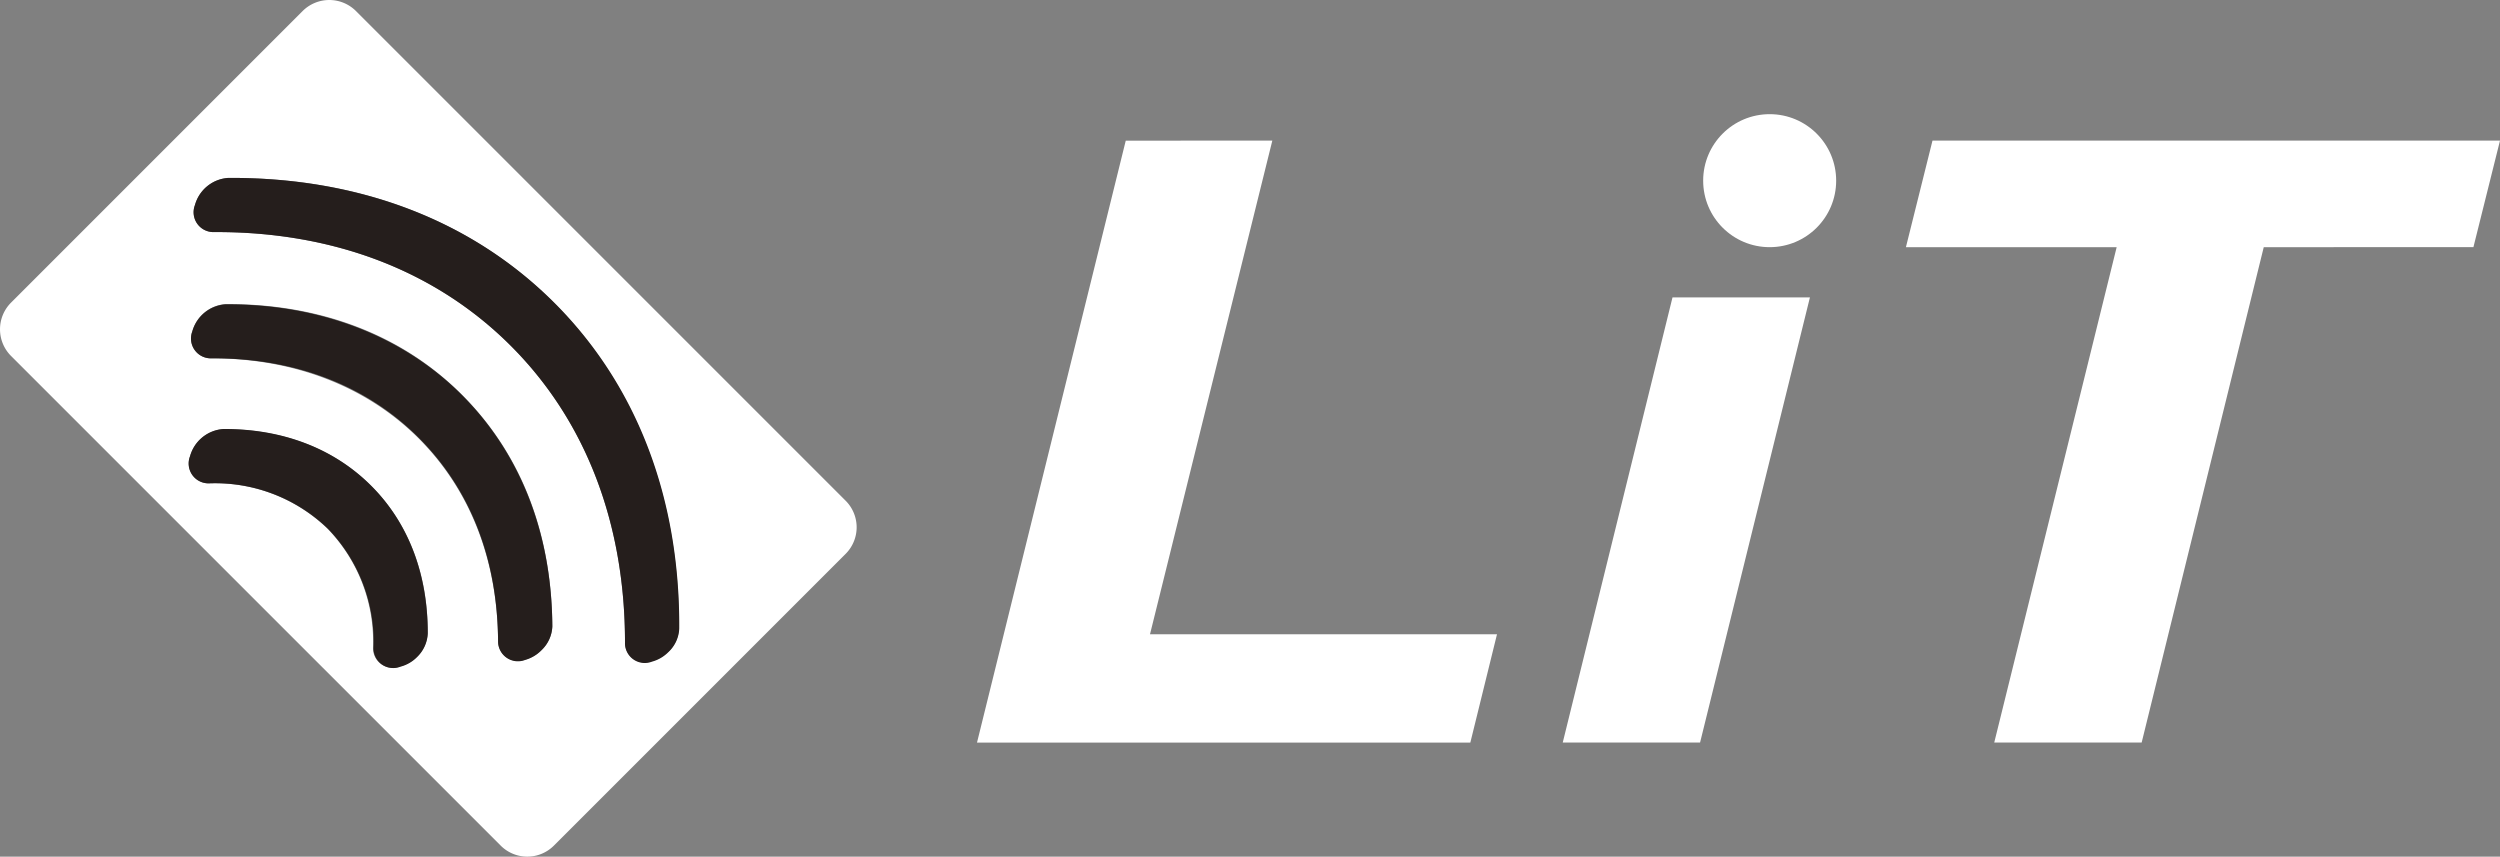
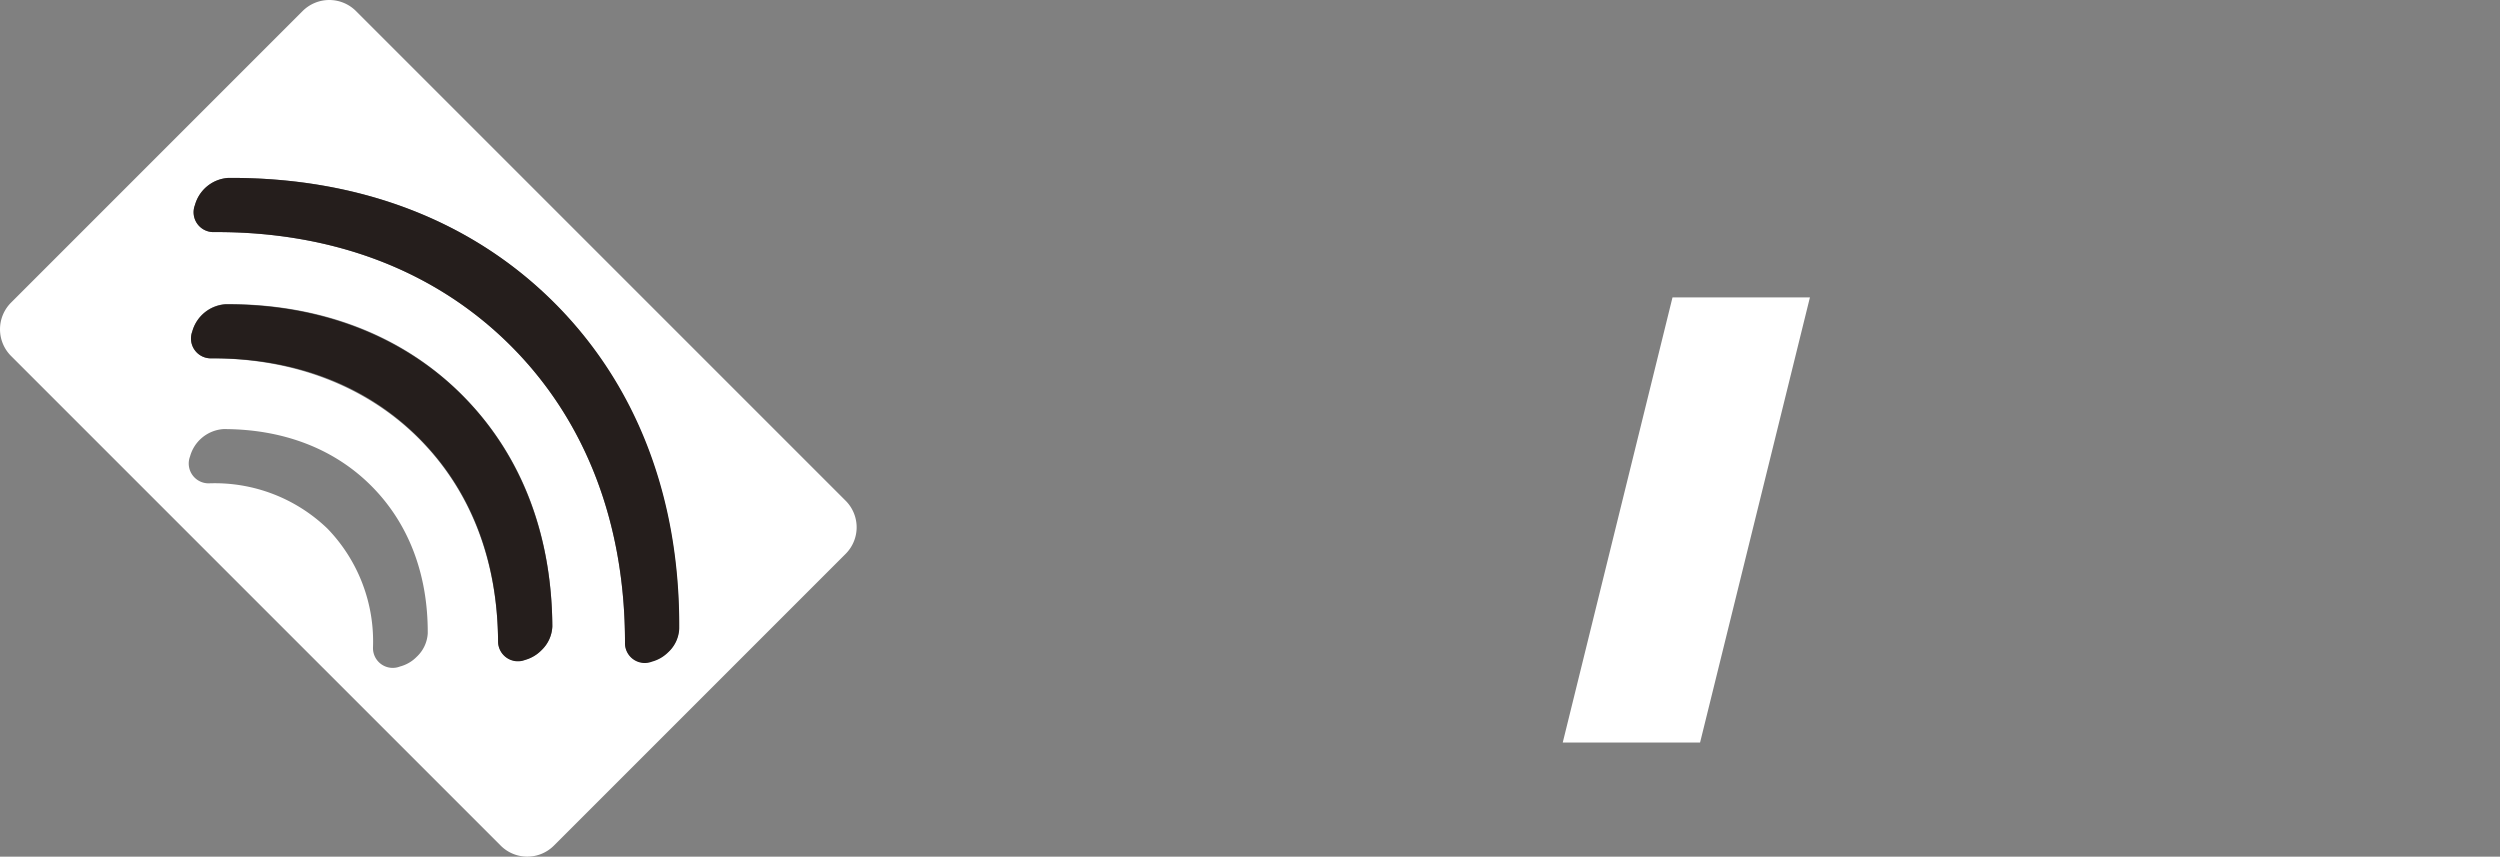
<svg xmlns="http://www.w3.org/2000/svg" viewBox="0 0 300 102.8">
  <rect x="0" y="0" width="300" height="102.8" fill="#808080" stroke="none" />
  <defs>
    <style>.cls-1{fill:#fff;}.cls-2{fill:#251e1c;}</style>
  </defs>
  <g id="レイヤー_2" data-name="レイヤー 2">
    <g id="レイヤー_1-2" data-name="レイヤー 1">
      <path class="cls-1" d="M101.47,60.08,42.71,1.32a4.53,4.53,0,0,0-6.39,0l-35,35a4.53,4.53,0,0,0,0,6.39l58.76,58.76a4.51,4.51,0,0,0,6.39,0l35-35A4.51,4.51,0,0,0,101.47,60.08ZM50,78.82a4.34,4.34,0,0,1-2,1.16,2.37,2.37,0,0,1-3.24-2.29,19.47,19.47,0,0,0-5.46-14.25A19.47,19.47,0,0,0,25.11,58a2.38,2.38,0,0,1-2.3-3.24,4.47,4.47,0,0,1,4-3.27c7.12,0,13.25,2.32,17.73,6.8S51.36,68.88,51.33,76A4.18,4.18,0,0,1,50,78.82ZM65,78a4.42,4.42,0,0,1-2,1.16A2.38,2.38,0,0,1,59.77,77c-.06-9.78-3.35-18.21-9.53-24.39S35.35,43,25.37,43a2.38,2.38,0,0,1-2.29-3.24,4.46,4.46,0,0,1,4-3.27c11.38-.06,21.18,3.7,28.34,10.86S66.21,64,66.28,75.19A4.17,4.17,0,0,1,65,78Zm15.17.19a4.39,4.39,0,0,1-2,1.17A2.37,2.37,0,0,1,75,77.11C75,62.81,70.3,50.5,61.3,41.5S40,27.78,25.69,27.85a2.38,2.38,0,0,1-2.29-3.24,4.45,4.45,0,0,1,4-3.26c15.69-.08,29.21,5.1,39.08,15s15.06,23.4,15,39.09A4.08,4.08,0,0,1,80.17,78.23Z" />
      <path class="cls-2" d="M27.39,21.35a4.45,4.45,0,0,0-4,3.26,2.38,2.38,0,0,0,2.29,3.24C40,27.78,52.3,32.5,61.3,41.5S75,62.81,75,77.11a2.37,2.37,0,0,0,3.23,2.29,4.39,4.39,0,0,0,2-1.17,4.08,4.08,0,0,0,1.28-2.82c.08-15.69-5.1-29.21-15-39.09S43.08,21.27,27.39,21.35Z" />
-       <path class="cls-2" d="M48.06,80a4.34,4.34,0,0,0,2-1.16A4.18,4.18,0,0,0,51.33,76c0-7.11-2.32-13.25-6.8-17.72s-10.61-6.83-17.73-6.8a4.47,4.47,0,0,0-4,3.27A2.38,2.38,0,0,0,25.11,58a19.47,19.47,0,0,1,14.25,5.46,19.47,19.47,0,0,1,5.46,14.25A2.37,2.37,0,0,0,48.06,80Z" />
      <path class="cls-2" d="M63,79.2A4.42,4.42,0,0,0,65,78a4.17,4.17,0,0,0,1.28-2.85C66.21,64,62.45,54.42,55.41,47.38s-17-10.92-28.34-10.86a4.46,4.46,0,0,0-4,3.27A2.38,2.38,0,0,0,25.37,43c10-.05,18.58,3.24,24.87,9.53S59.71,67.17,59.77,77A2.38,2.38,0,0,0,63,79.2Z" />
-       <path class="cls-1" d="M152.68,16.87,138,76.11h41.64l-3.2,13h-59.2l17.85-72.23Z" />
      <polygon class="cls-1" points="200.7 35.69 217.19 35.69 204.01 89.1 187.53 89.1 200.7 35.69" />
-       <path class="cls-1" d="M228.71,29.66l3.19-12.79H300l-3.19,12.79H271.65L257,89.1H239.31L254,29.66Z" />
-       <circle class="cls-1" cx="212.36" cy="21.68" r="7.98" />
    </g>
  </g>
</svg>